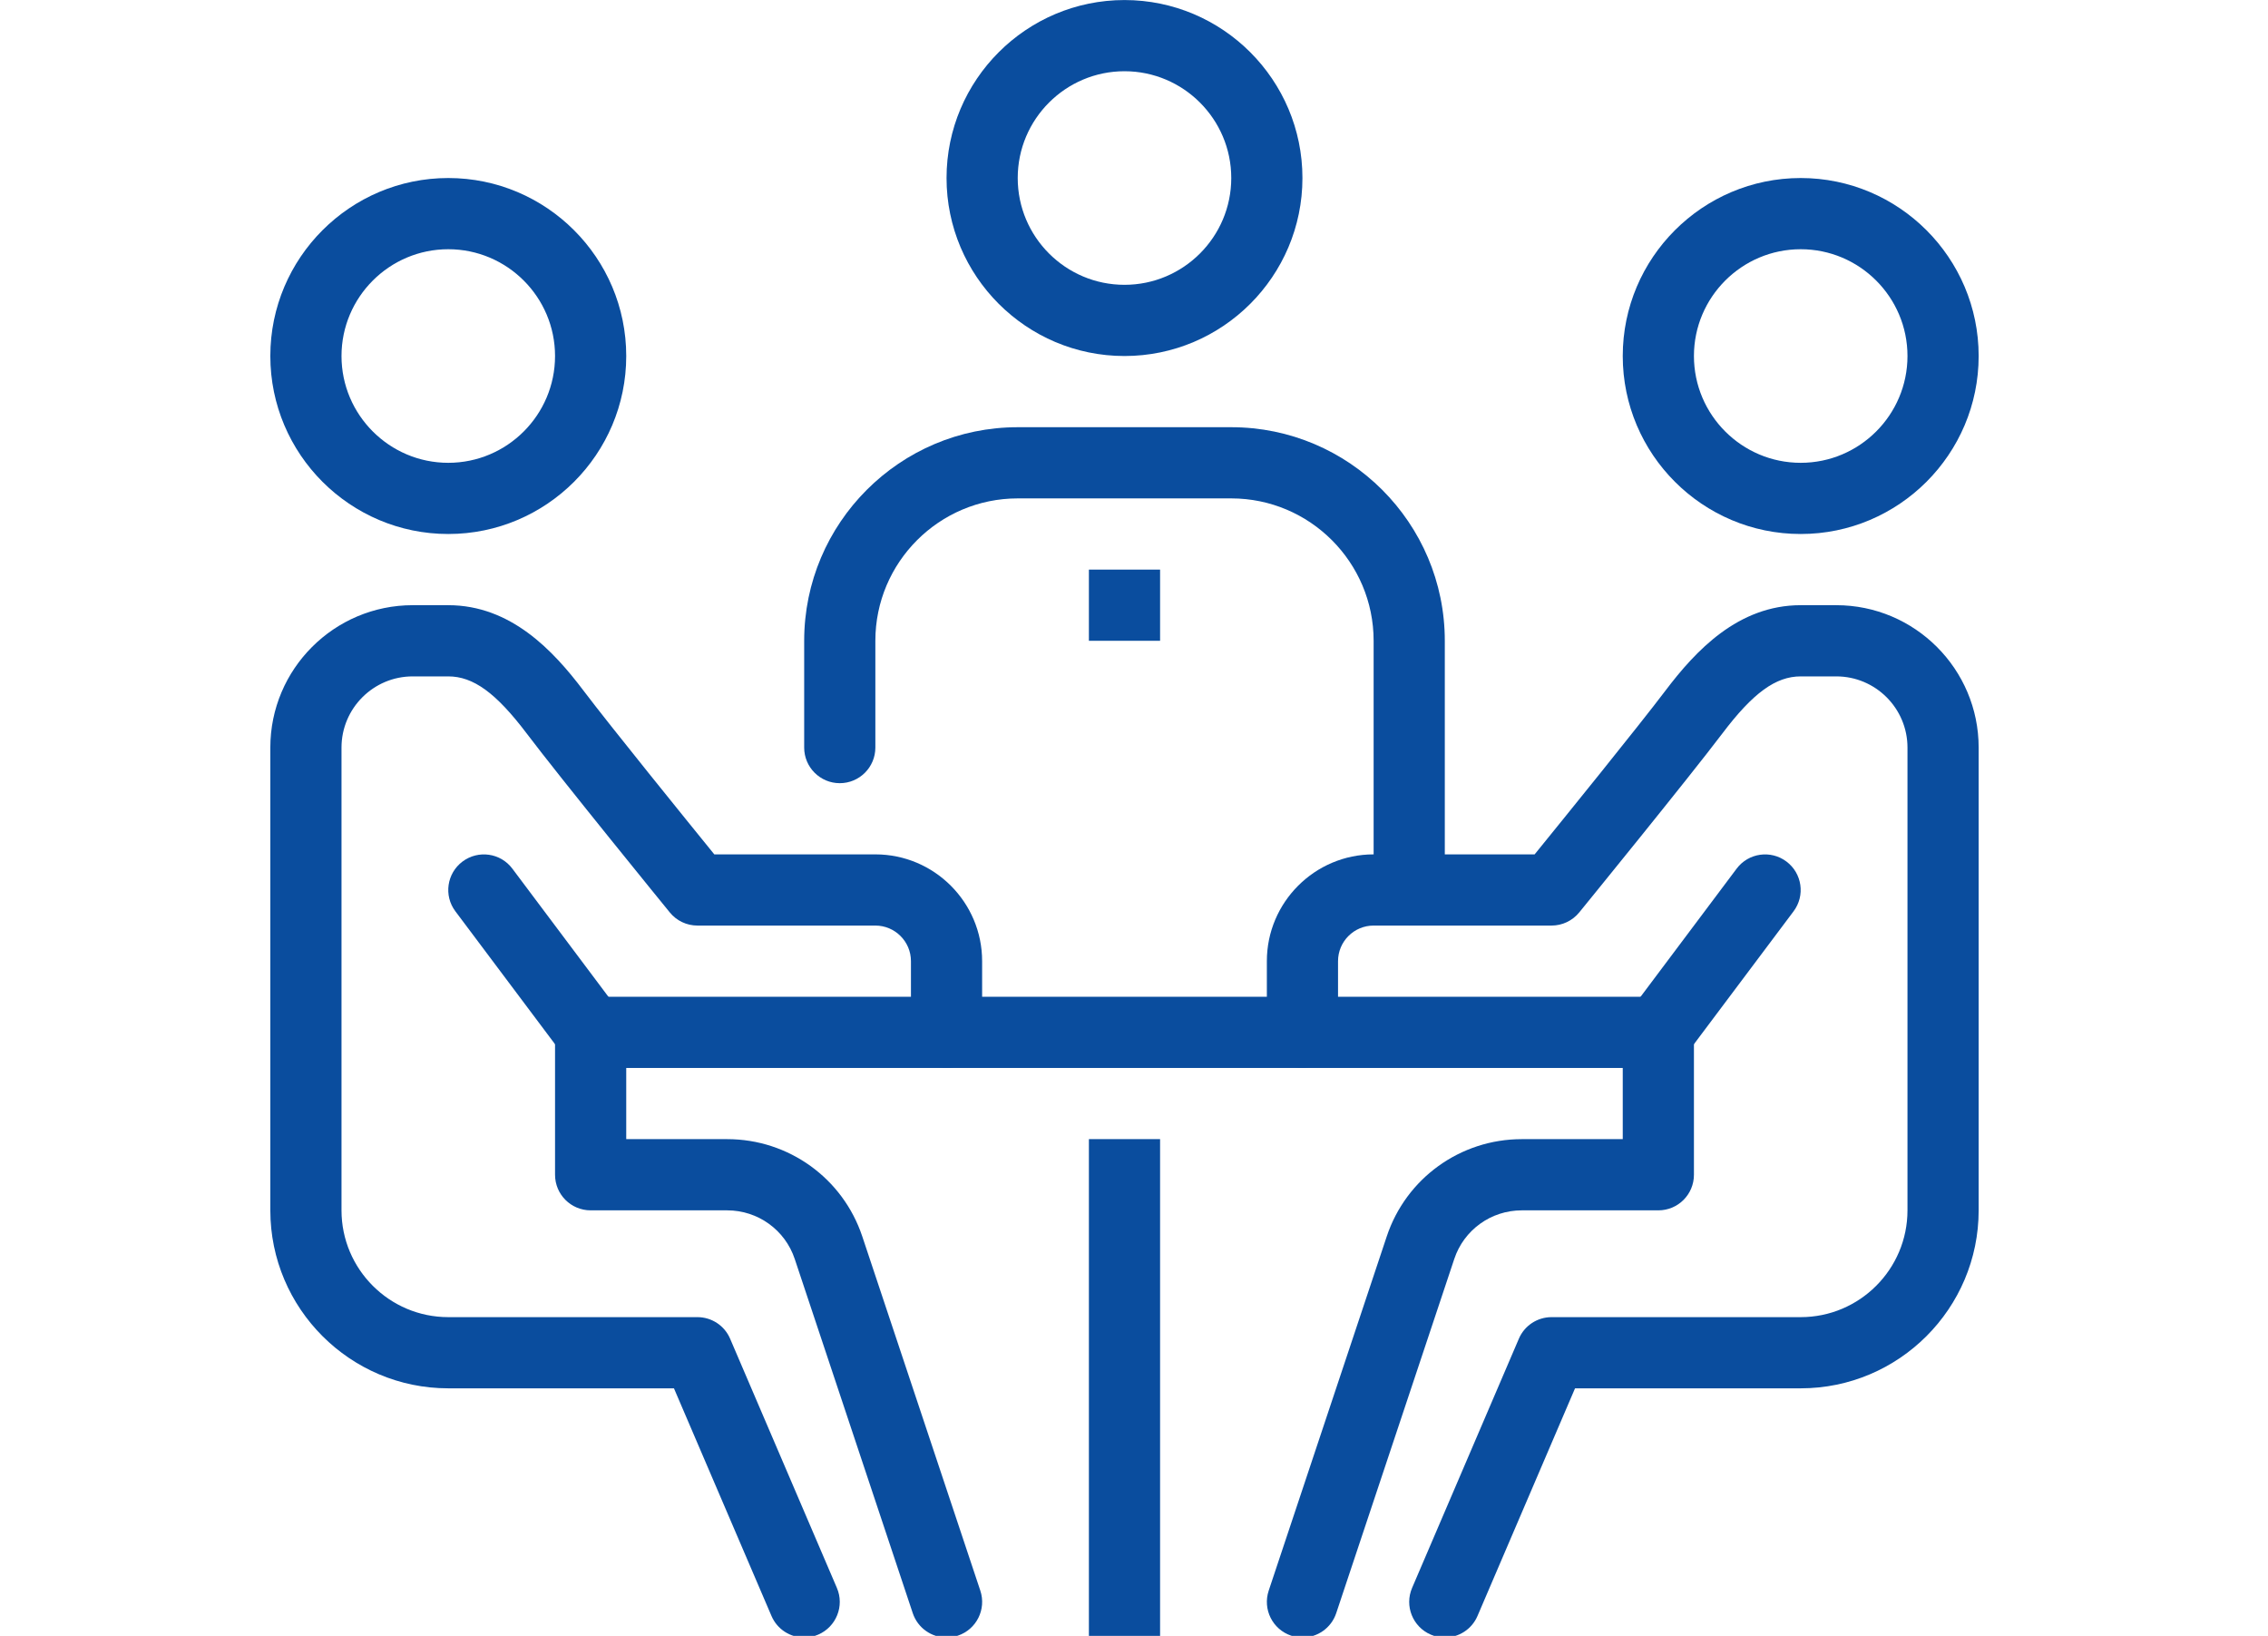
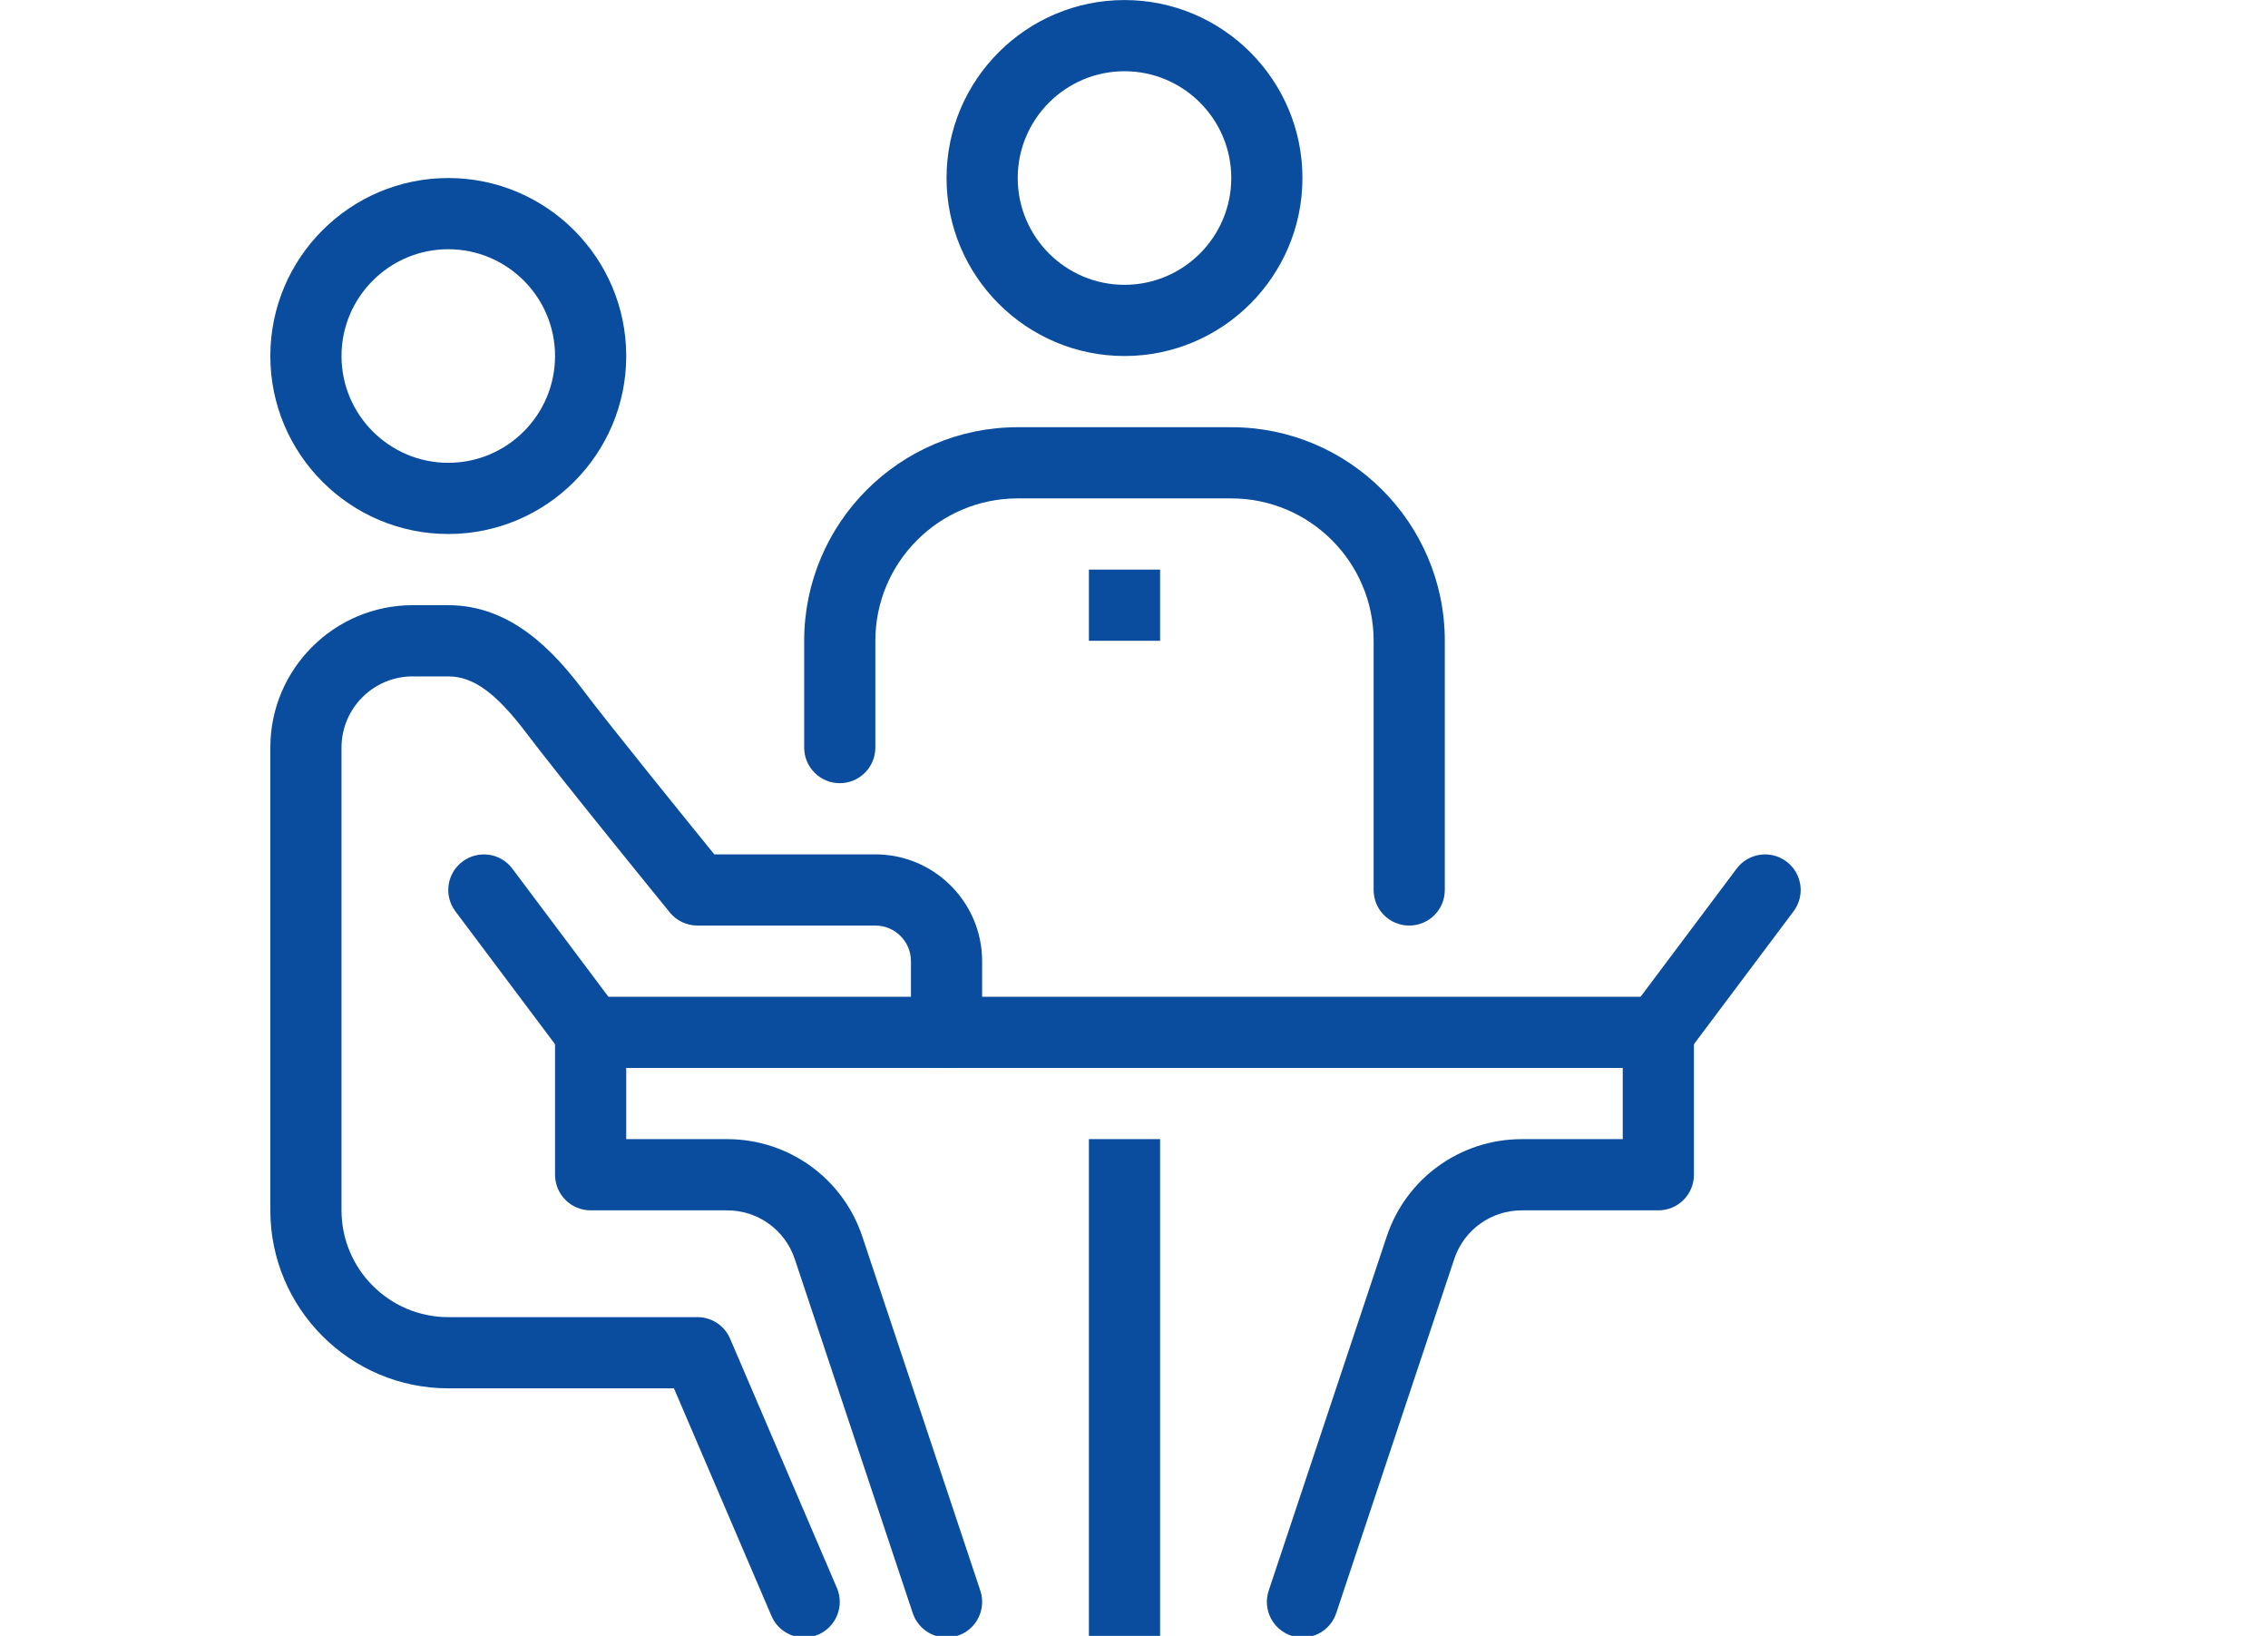
<svg xmlns="http://www.w3.org/2000/svg" width="100%" height="100%" viewBox="0 0 104 75" version="1.1" xml:space="preserve" style="fill-rule:evenodd;clip-rule:evenodd;stroke-linejoin:round;stroke-miterlimit:2;">
  <g transform="matrix(0.153,0,0,0.153,12.396,-1.681)">
    <rect x="245.332" y="352.332" width="21.336" height="149.336" style="fill:rgb(10,77,158);fill-rule:nonzero;" />
    <rect x="96" y="309.668" width="320" height="21.332" style="fill:rgb(10,77,158);fill-rule:nonzero;" />
-     <path d="M458.668,171C429.258,171 405.332,147.074 405.332,117.668C405.332,88.258 429.258,64.332 458.668,64.332C488.074,64.332 512,88.258 512,117.668C512,147.074 488.074,171 458.668,171ZM458.668,85.668C441.023,85.668 426.668,100.023 426.668,117.668C426.668,135.309 441.023,149.668 458.668,149.668C476.309,149.668 490.668,135.309 490.668,117.668C490.668,100.023 476.309,85.668 458.668,85.668Z" style="fill:rgb(10,77,158);fill-rule:nonzero;" />
-     <path d="M352,501.668C350.594,501.668 349.164,501.398 347.797,500.801C342.379,498.477 339.871,492.207 342.199,486.797L374.199,412.129C375.871,408.207 379.734,405.668 384,405.668L458.668,405.668C476.309,405.668 490.668,391.309 490.668,373.668L490.668,235C490.668,223.234 481.098,213.668 469.332,213.668L458.668,213.668C451.18,213.668 444.363,218.617 435.18,230.777C424.875,244.387 393.602,282.785 392.277,284.406C390.238,286.895 387.211,288.332 384,288.332L330.668,288.332C324.777,288.332 320,293.113 320,299L320,320.332C320,326.23 315.23,331 309.332,331C303.434,331 298.668,326.23 298.668,320.332L298.668,299C298.668,281.355 313.023,267 330.668,267L378.922,267C387.328,256.652 409.984,228.707 418.156,217.902C427.168,205.996 439.902,192.332 458.668,192.332L469.332,192.332C492.863,192.332 512,211.469 512,235L512,373.668C512,403.074 488.074,427 458.668,427L391.031,427L361.801,495.203C360.074,499.246 356.137,501.668 352,501.668Z" style="fill:rgb(10,77,158);fill-rule:nonzero;" />
    <path d="M309.332,501.668C308.223,501.668 307.082,501.484 305.961,501.113C300.383,499.258 297.355,493.219 299.223,487.617L334.594,381.496C340.383,364.066 356.66,352.332 375.063,352.332L405.332,352.332L405.332,320.332C405.332,314.434 410.102,309.668 416,309.668C421.898,309.668 426.668,314.434 426.668,320.332L426.668,363C426.668,368.898 421.898,373.668 416,373.668L375.063,373.668C365.867,373.668 357.727,379.523 354.836,388.238L319.457,494.371C317.961,498.84 313.801,501.668 309.332,501.668Z" style="fill:rgb(10,77,158);fill-rule:nonzero;" />
    <path d="M415.988,331C413.762,331 411.52,330.309 409.602,328.867C404.887,325.336 403.926,318.648 407.465,313.945L439.465,271.277C442.996,266.563 449.684,265.613 454.391,269.145C459.105,272.676 460.063,279.363 456.523,284.066L424.523,326.734C422.441,329.527 419.242,331 415.988,331Z" style="fill:rgb(10,77,158);fill-rule:nonzero;" />
    <path d="M53.332,171C23.926,171 0,147.074 0,117.668C0,88.258 23.926,64.332 53.332,64.332C82.742,64.332 106.668,88.258 106.668,117.668C106.668,147.074 82.742,171 53.332,171ZM53.332,85.668C35.691,85.668 21.332,100.023 21.332,117.668C21.332,135.309 35.691,149.668 53.332,149.668C70.977,149.668 85.332,135.309 85.332,117.668C85.332,100.023 70.977,85.668 53.332,85.668Z" style="fill:rgb(10,77,158);fill-rule:nonzero;" />
    <path d="M160,501.668C155.863,501.668 151.926,499.246 150.199,495.203L120.969,427L53.332,427C23.926,427 0,403.074 0,373.668L0,235C0,211.469 19.137,192.332 42.668,192.332L53.332,192.332C72.098,192.332 84.844,205.996 93.836,217.902C102.016,228.707 124.66,256.652 133.066,267L181.332,267C198.977,267 213.332,281.355 213.332,299L213.332,320.332C213.332,326.23 208.555,331 202.668,331C196.777,331 192,326.23 192,320.332L192,299C192,293.113 187.211,288.332 181.332,288.332L128,288.332C124.789,288.332 121.762,286.895 119.734,284.406C118.41,282.785 87.125,244.387 76.832,230.766C67.637,218.617 60.832,213.668 53.332,213.668L42.668,213.668C30.902,213.668 21.332,223.234 21.332,235L21.332,373.668C21.332,391.309 35.691,405.668 53.332,405.668L128,405.668C132.266,405.668 136.129,408.207 137.801,412.129L169.801,486.797C172.129,492.207 169.609,498.477 164.203,500.801C162.836,501.398 161.406,501.668 160,501.668Z" style="fill:rgb(10,77,158);fill-rule:nonzero;" />
    <path d="M202.668,501.668C198.199,501.668 194.039,498.84 192.543,494.371L157.172,388.246C154.273,379.535 146.133,373.668 136.938,373.668L96,373.668C90.113,373.668 85.332,368.898 85.332,363L85.332,320.332C85.332,314.434 90.113,309.668 96,309.668C101.887,309.668 106.668,314.434 106.668,320.332L106.668,352.332L136.938,352.332C155.34,352.332 171.605,364.055 177.418,381.496L212.789,487.617C214.656,493.207 211.637,499.258 206.047,501.113C204.918,501.484 203.777,501.668 202.668,501.668Z" style="fill:rgb(10,77,158);fill-rule:nonzero;" />
    <path d="M96.012,331C92.77,331 89.566,329.527 87.465,326.734L55.465,284.066C51.926,279.363 52.887,272.676 57.602,269.145C62.336,265.613 69.012,266.563 72.535,271.277L104.535,313.945C108.074,318.648 107.113,325.336 102.398,328.867C100.48,330.309 98.23,331 96.012,331Z" style="fill:rgb(10,77,158);fill-rule:nonzero;" />
    <path d="M341.332,288.332C335.434,288.332 330.668,283.566 330.668,277.668L330.668,203C330.668,179.469 311.531,160.332 288,160.332L224,160.332C200.469,160.332 181.332,179.469 181.332,203L181.332,235C181.332,240.887 176.555,245.668 170.668,245.668C164.777,245.668 160,240.887 160,235L160,203C160,167.703 188.703,139 224,139L288,139C323.297,139 352,167.703 352,203L352,277.668C352,283.566 347.23,288.332 341.332,288.332Z" style="fill:rgb(10,77,158);fill-rule:nonzero;" />
    <path d="M256,117.668C226.594,117.668 202.668,93.742 202.668,64.332C202.668,34.926 226.594,11 256,11C285.406,11 309.332,34.926 309.332,64.332C309.332,93.742 285.406,117.668 256,117.668ZM256,32.332C238.355,32.332 224,46.691 224,64.332C224,81.977 238.355,96.332 256,96.332C273.645,96.332 288,81.977 288,64.332C288,46.691 273.645,32.332 256,32.332Z" style="fill:rgb(10,77,158);fill-rule:nonzero;" />
    <rect x="245.332" y="181.668" width="21.336" height="21.332" style="fill:rgb(10,77,158);fill-rule:nonzero;" />
  </g>
</svg>